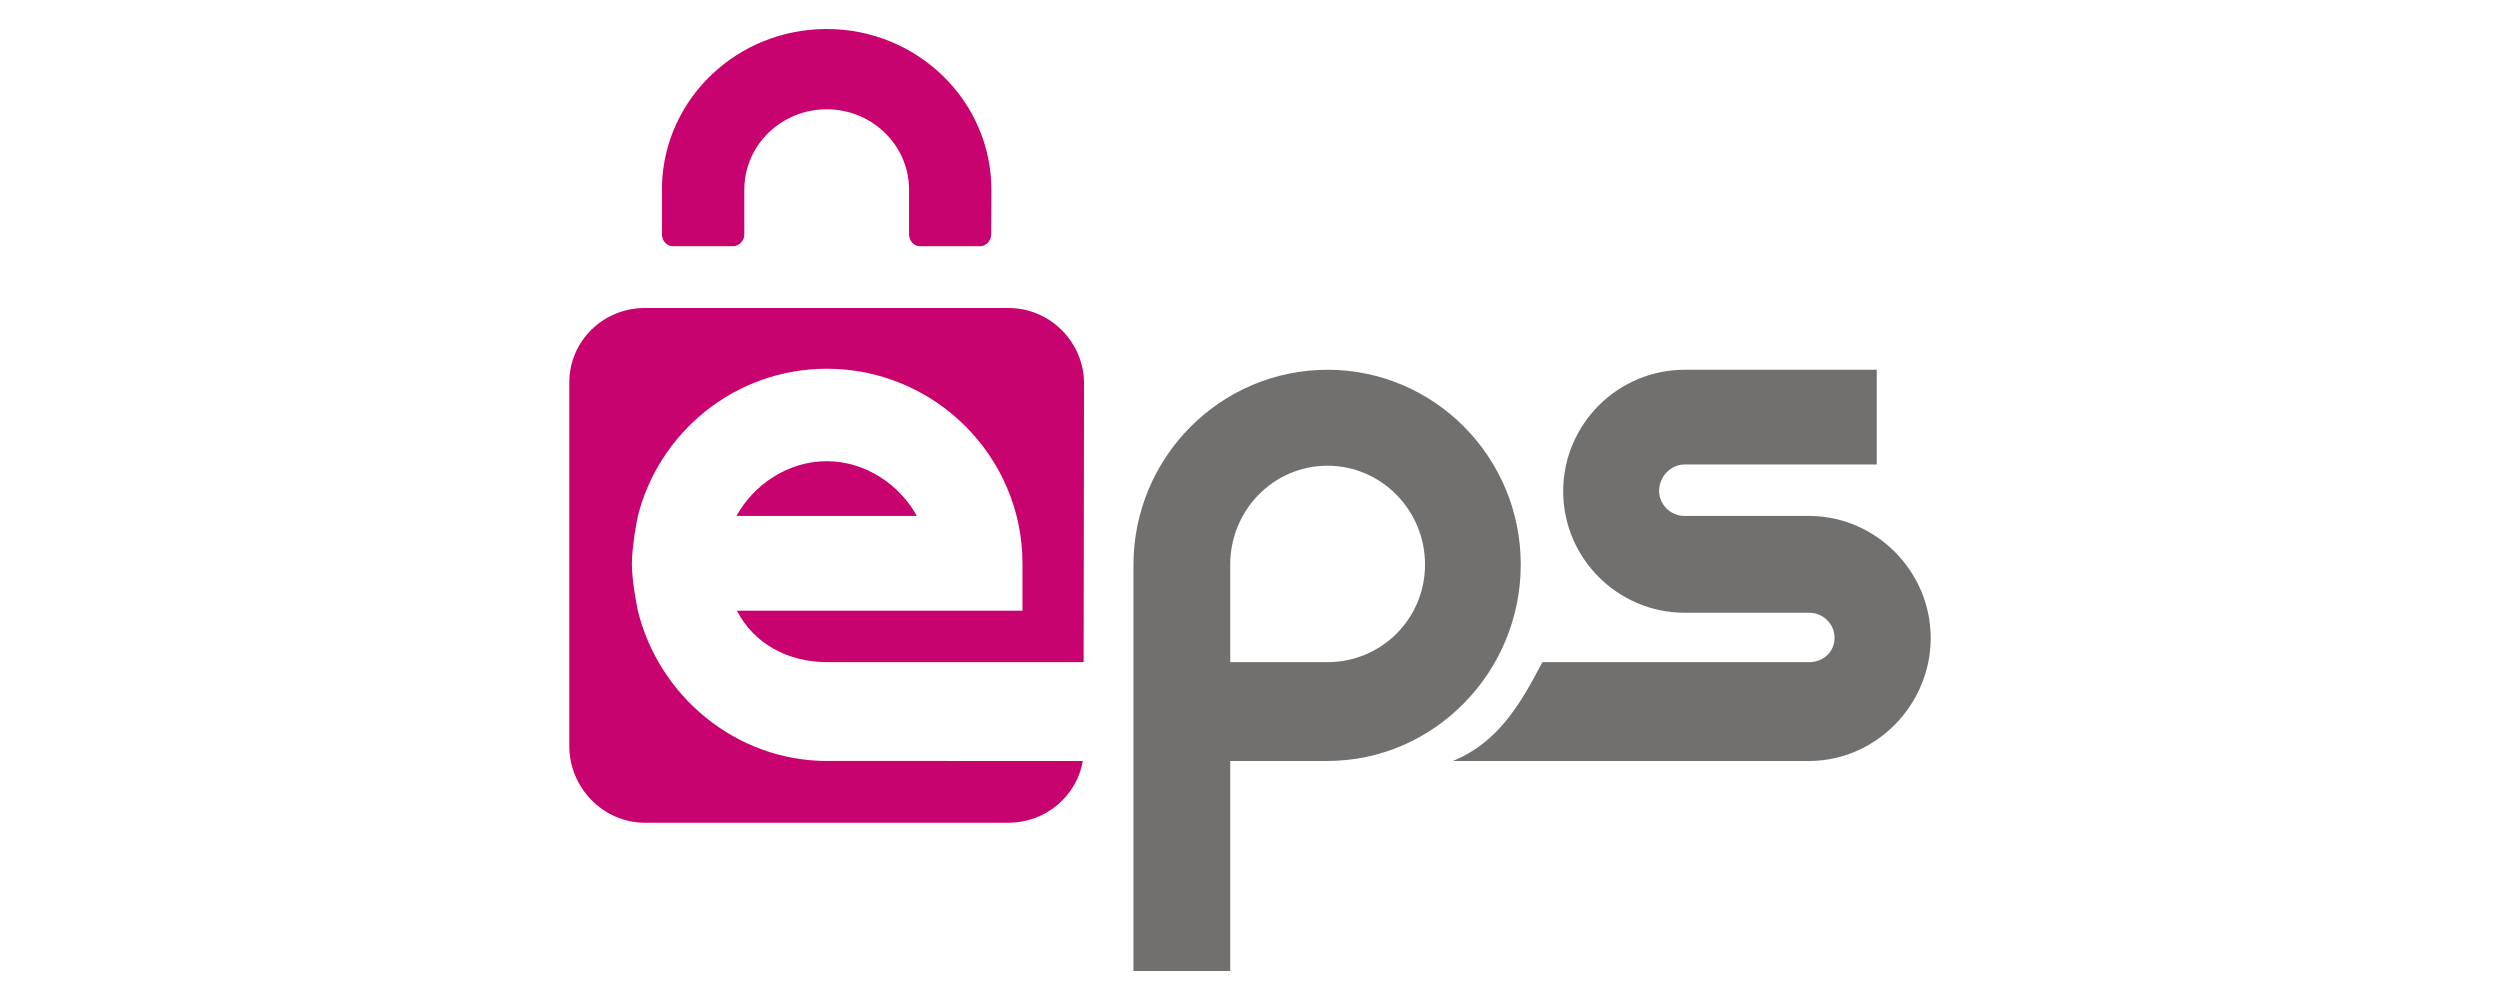
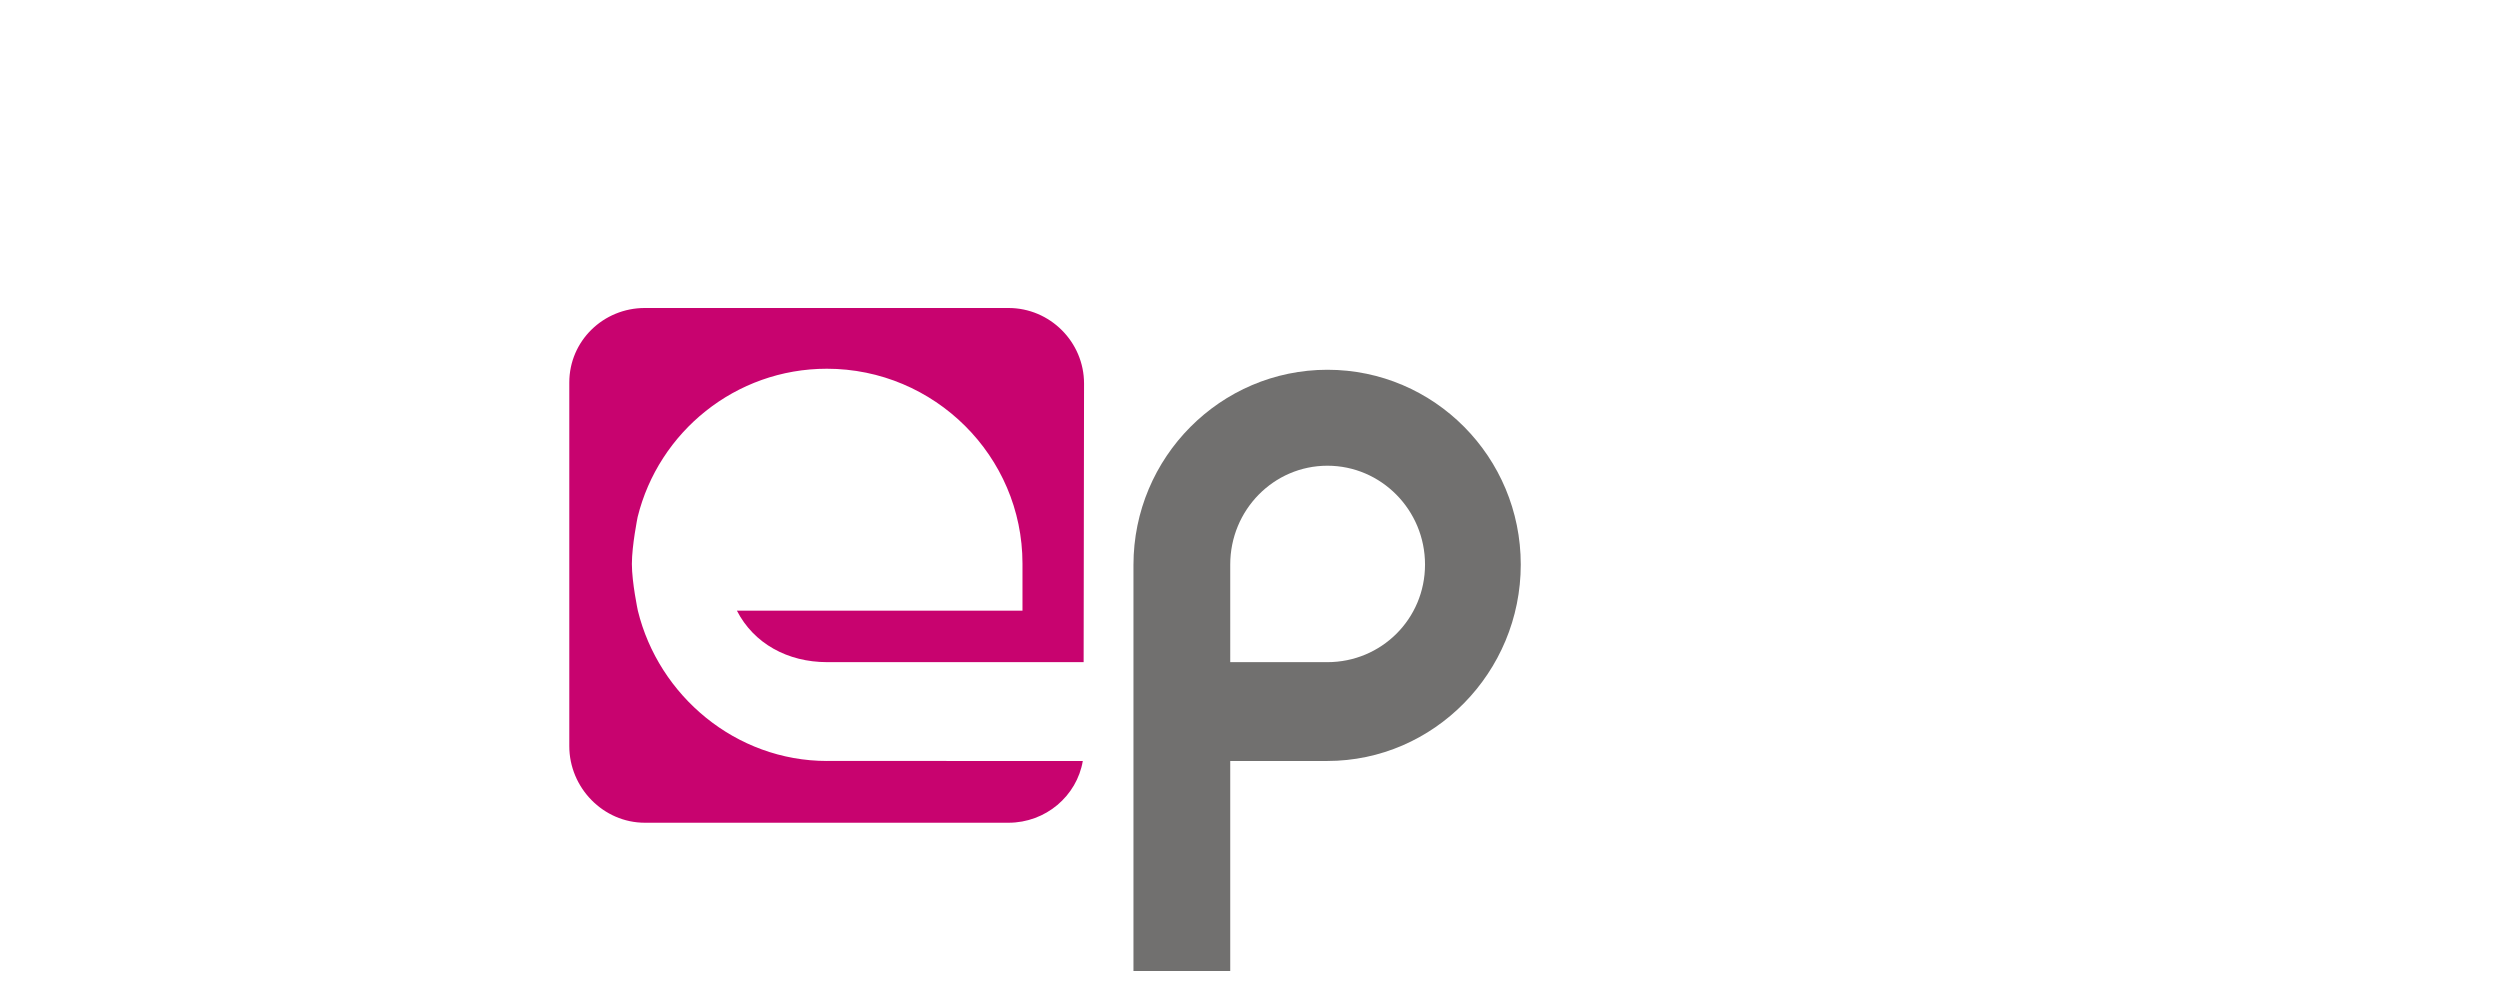
<svg xmlns="http://www.w3.org/2000/svg" xmlns:xlink="http://www.w3.org/1999/xlink" width="300" height="120">
  <defs>
-     <path d="M0 0h889v577H0V0z" id="A" />
-   </defs>
+     </defs>
  <clipPath id="B">
    <use x="-213.829" y="-198.362" xlink:href="#A" />
  </clipPath>
  <defs>
    <path d="M0 0h889v577H0V0z" id="C" />
  </defs>
  <clipPath id="D">
    <use x="-213.829" y="-198.362" xlink:href="#C" />
  </clipPath>
  <defs>
    <path d="M0 0h889v577H0V0z" id="E" />
  </defs>
  <clipPath id="F">
    <use x="-213.829" y="-198.362" xlink:href="#E" />
  </clipPath>
  <defs>
-     <path d="M0 0h889v577H0V0z" id="G" />
-   </defs>
+     </defs>
  <clipPath id="H">
    <use x="-213.829" y="-198.362" xlink:href="#G" />
  </clipPath>
  <defs>
    <path d="M0 0h889v577H0V0z" id="I" />
  </defs>
  <clipPath id="J">
    <use x="-213.829" y="-198.362" xlink:href="#I" />
  </clipPath>
  <g fill="#71706f">
    <path clip-path="url(#B)" d="M217.305 61.915h0-15.146c-1.68 0-3.064-1.334-3.064-3.014s1.359-3.163 3.064-3.163h23.053V44.372h-23.053c-8.03 0-14.578 6.548-14.578 14.578s6.548 14.578 14.578 14.578h14.924c1.68 0 3.064 1.334 3.064 3.014s-1.359 2.916-3.039 2.916h-32.022c-2.718 5.189-5.362 9.636-10.723 11.86h42.942c7.907-.124 14.38-6.795 14.38-14.751s-6.473-14.528-14.38-14.652" />
    <path clip-path="url(#D)" d="M159.29 44.372c-12.823 0-23.275 10.501-23.275 23.423v.494 48.23h11.613V91.317h11.637c12.823 0 23.226-10.649 23.226-23.571 0-12.898-10.377-23.374-23.201-23.374m0 35.085h-11.662V67.746c0-6.548 5.213-11.86 11.662-11.86s11.712 5.312 11.712 11.86-5.263 11.712-11.712 11.712" />
  </g>
  <g fill="#c8036f">
    <path clip-path="url(#F)" d="M99.25 91.317c-10.97 0-20.211-7.832-22.707-18.037 0 0-.717-3.385-.717-5.609s.692-5.633.692-5.633c2.52-10.204 11.736-17.79 22.707-17.79 12.898 0 23.473 10.476 23.473 23.374v5.658h-34.27c2.026 3.953 6.103 6.177 10.822 6.177h30.786l.049-33.43c0-4.991-4.077-9.068-9.068-9.068H77.383c-4.991 0-9.068 3.953-9.068 8.944v43.634c0 4.991 4.077 9.191 9.068 9.191h43.634c4.472 0 8.203-3.212 8.92-7.412H99.25z" />
    <path clip-path="url(#H)" d="M99.2 55.343c-4.695 0-8.796 2.866-10.822 6.572h21.644c-2.026-3.706-6.128-6.572-10.822-6.572" />
-     <path clip-path="url(#J)" d="M118.967 22.777c0-10.649-8.845-19.297-19.766-19.297-10.748 0-19.47 8.351-19.766 18.753v.124 5.806c0 .692.568 1.384 1.285 1.384h7.264c.717 0 1.334-.692 1.334-1.384v-5.411c0-5.312 4.423-9.636 9.883-9.636s9.883 4.324 9.883 9.636v5.411c0 .692.568 1.384 1.285 1.384h7.264c.717 0 1.31-.692 1.31-1.384l.025-5.386h0z" />
  </g>
</svg>